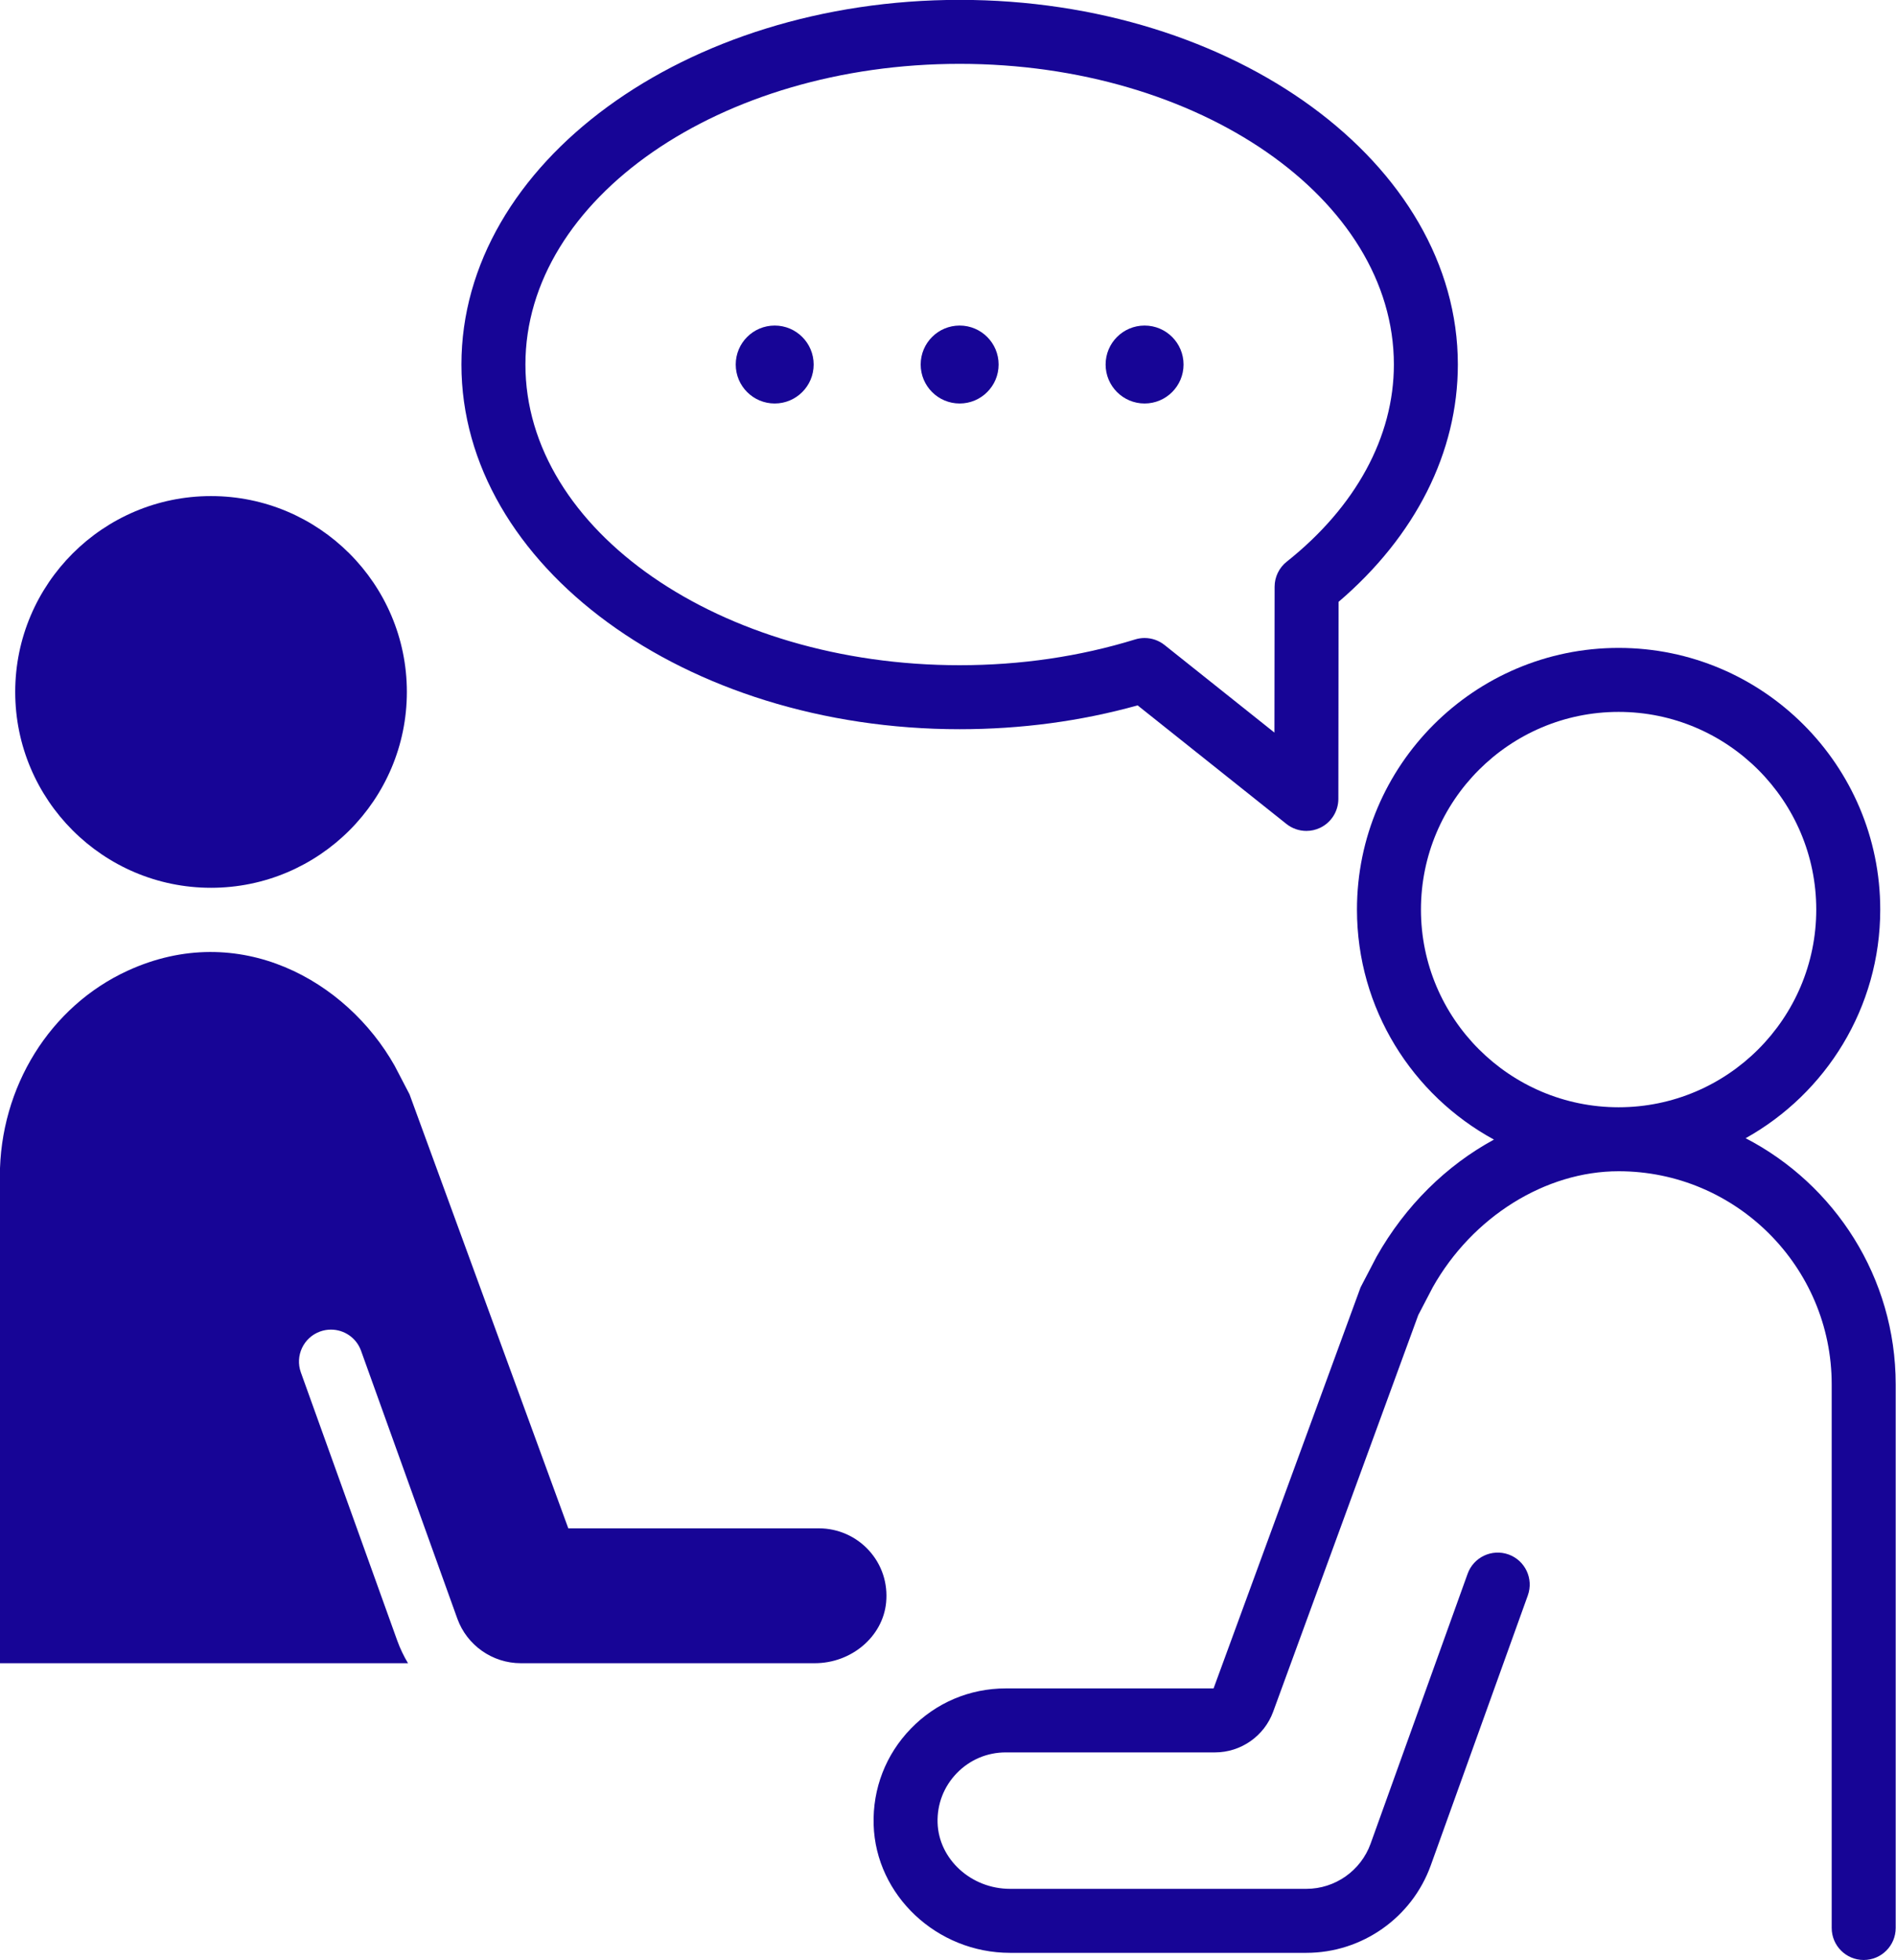
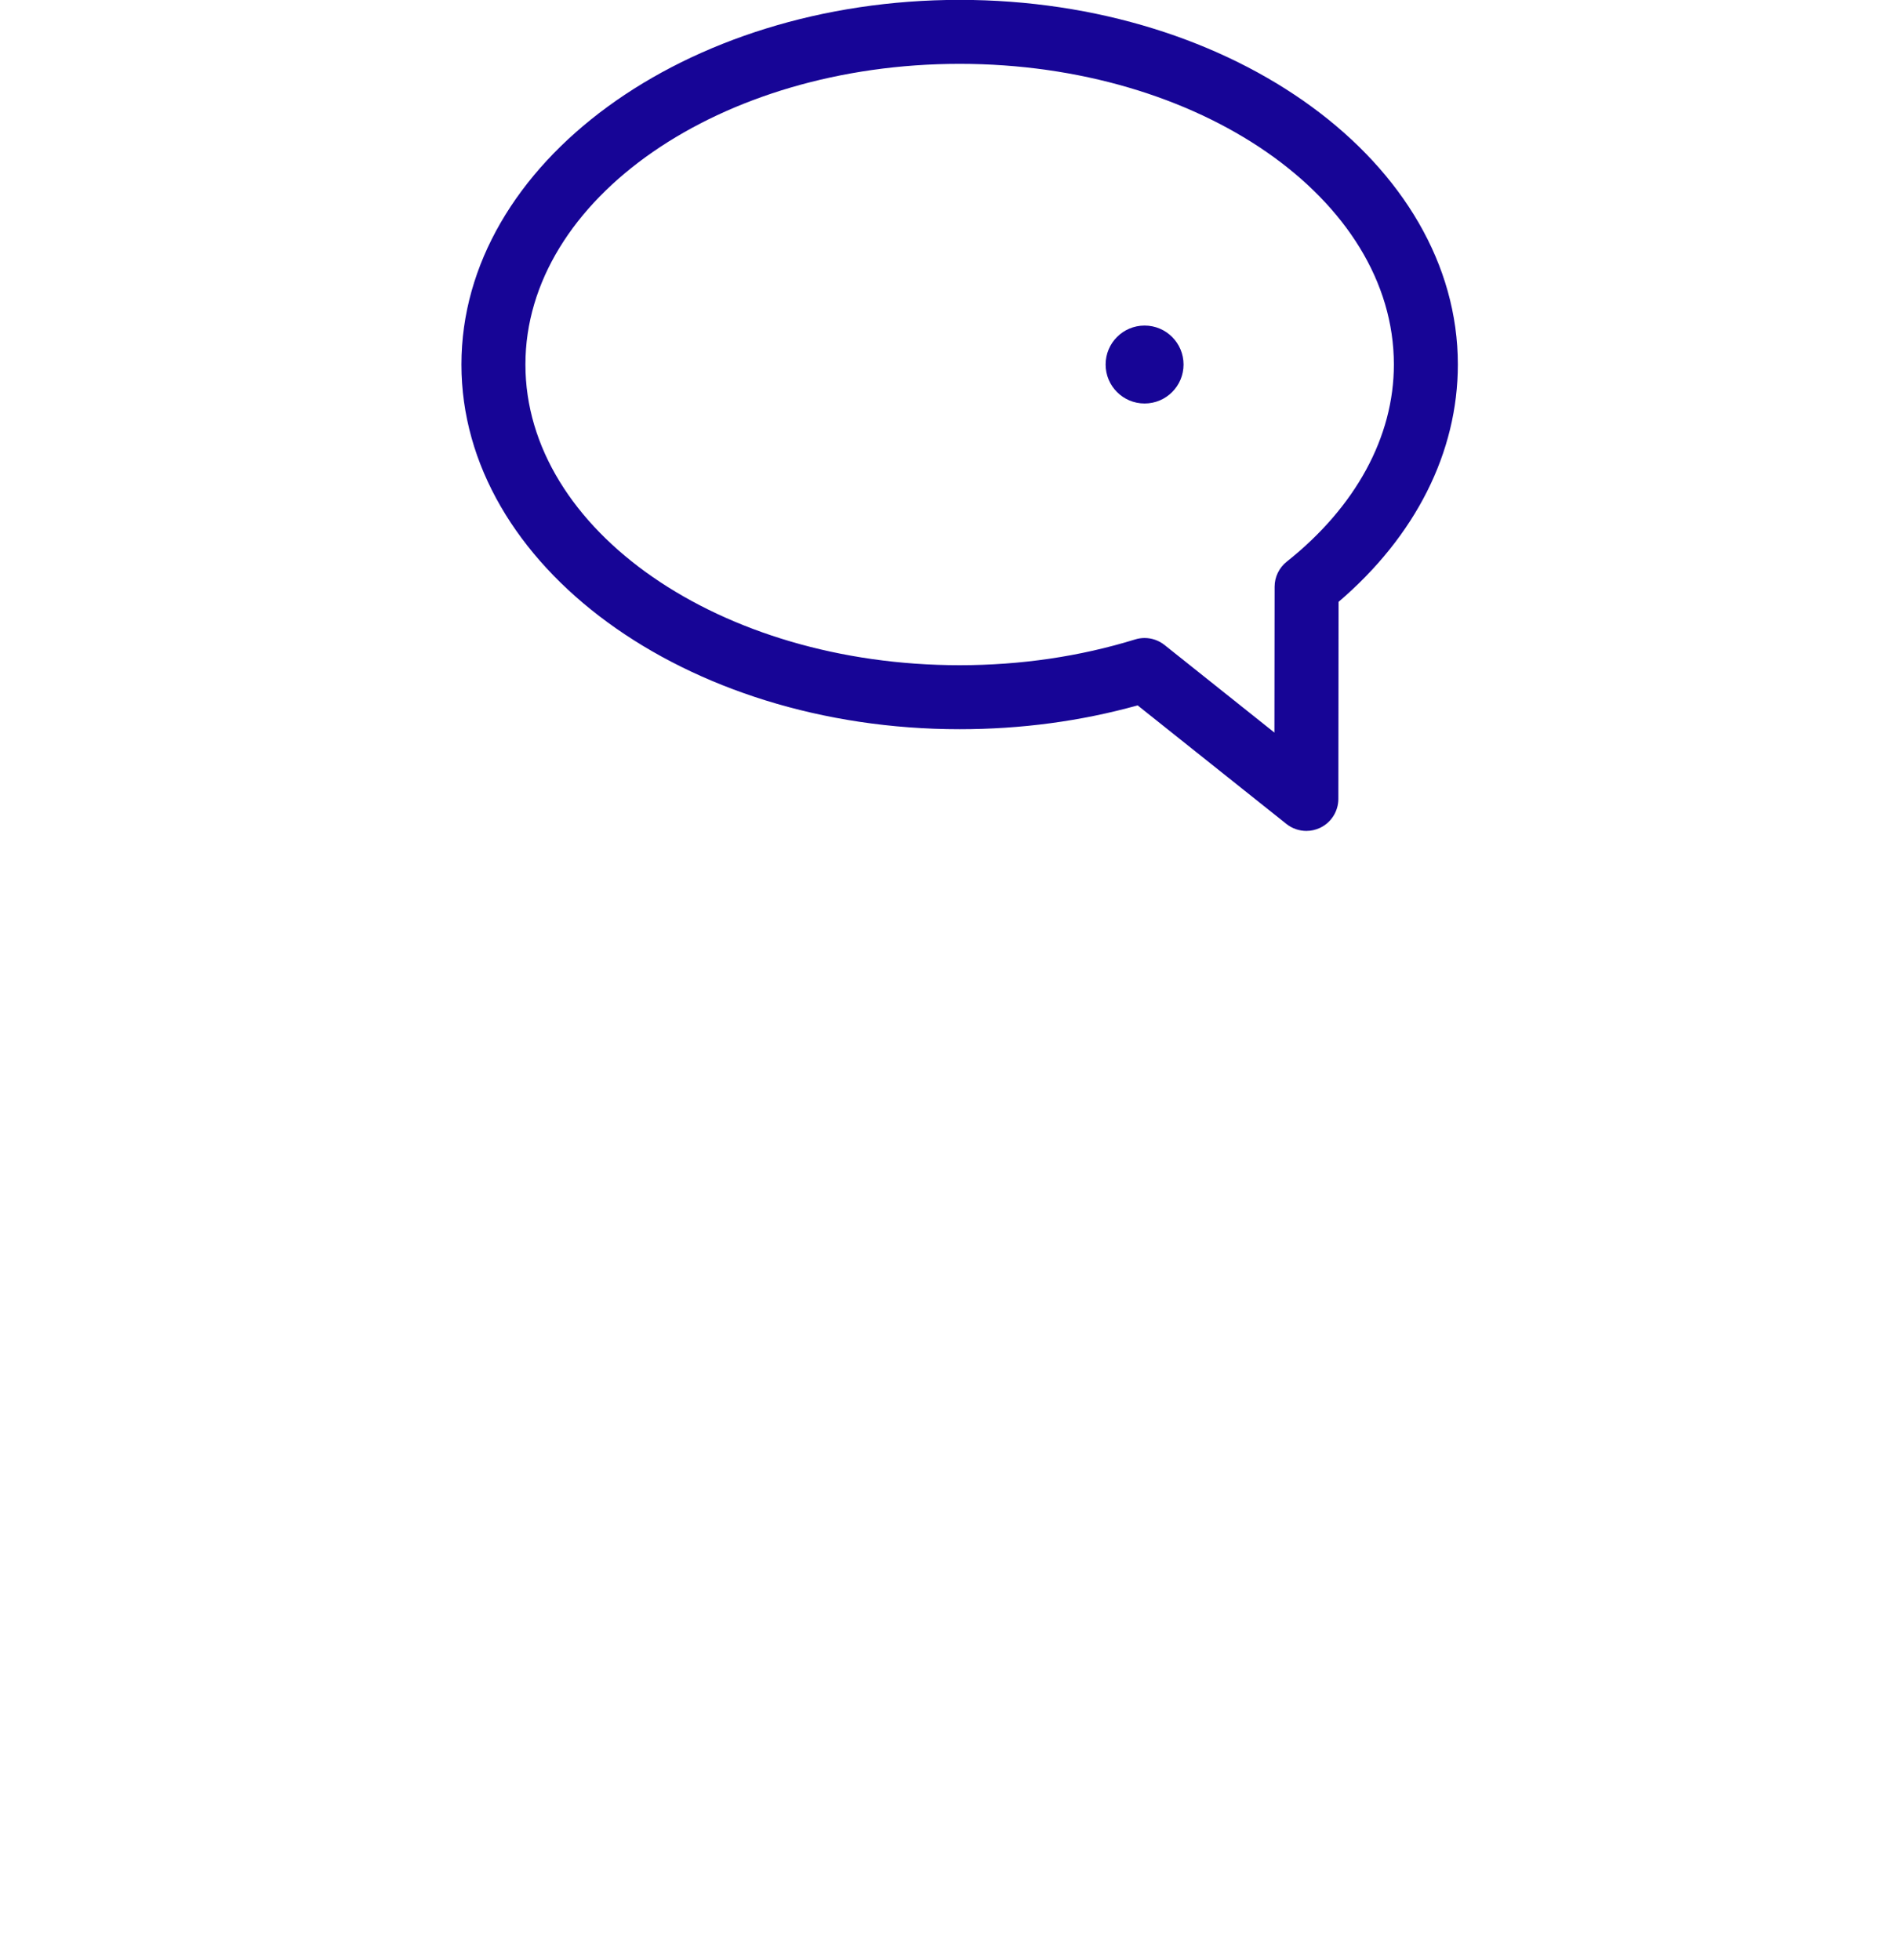
<svg xmlns="http://www.w3.org/2000/svg" fill="#000000" height="428.7" preserveAspectRatio="xMidYMid meet" version="1" viewBox="48.7 41.7 414.7 428.7" width="414.7" zoomAndPan="magnify">
  <g fill="#170596" id="change1_1">
-     <path d="M 359.496 240.617 C 359.496 216.777 378.891 197.387 402.73 197.387 C 426.562 197.387 445.957 216.777 445.957 240.617 C 445.957 264.453 426.562 283.848 402.73 283.848 C 378.891 283.848 359.496 264.453 359.496 240.617 Z M 430.512 290.617 C 448.055 280.832 459.953 262.09 459.953 240.617 C 459.953 209.062 434.281 183.391 402.73 183.391 C 371.172 183.391 345.5 209.062 345.5 240.617 C 345.5 262.305 357.629 281.215 375.461 290.918 C 365.082 296.559 356.086 305.352 349.785 316.523 L 346.293 323.223 L 314.137 410.941 L 268.688 410.941 C 260.801 410.941 253.43 414.059 247.938 419.723 C 242.441 425.383 239.551 432.848 239.785 440.742 C 240.246 456.195 253.625 468.77 269.609 468.77 L 334.438 468.77 C 346.598 468.77 357.531 461.082 361.645 449.637 L 382.871 390.602 C 384.18 386.965 382.293 382.957 378.656 381.648 C 375.02 380.348 371.012 382.23 369.703 385.867 L 348.48 444.902 C 346.352 450.809 340.711 454.773 334.438 454.773 L 269.609 454.773 C 261.117 454.773 254.016 448.293 253.773 440.32 C 253.648 436.242 255.145 432.387 257.977 429.469 C 260.816 426.543 264.617 424.934 268.688 424.934 L 314.449 424.934 C 320.117 424.934 325.227 421.359 327.168 416.043 L 358.91 329.289 L 362.086 323.199 C 370.77 307.793 386.727 297.84 402.73 297.84 C 428.426 297.84 449.336 318.754 449.336 344.453 L 449.336 463.332 C 449.336 467.199 452.473 470.332 456.336 470.332 C 460.199 470.332 463.332 467.199 463.332 463.332 L 463.332 344.453 C 463.332 321.047 449.984 300.711 430.512 290.617" fill="inherit" />
-     <path d="M 94.855 235.852 C 118.473 235.852 137.691 216.637 137.691 193.02 C 137.691 169.398 118.473 150.188 94.855 150.188 C 71.242 150.188 52.027 169.398 52.027 193.02 C 52.027 216.637 71.242 235.852 94.855 235.852" fill="inherit" />
-     <path d="M 238.758 380.77 C 235.965 377.695 231.988 375.938 227.844 375.938 L 173.004 375.938 L 138.273 281.016 L 135.02 274.773 C 124.488 256.102 100.973 242.824 76.648 253.973 C 59.652 261.758 48.668 279.426 48.668 298.98 L 48.668 405.43 L 137.941 405.43 C 136.996 403.859 136.195 402.18 135.562 400.414 L 114.508 341.836 C 113.199 338.203 115.086 334.191 118.719 332.887 C 119.504 332.605 120.301 332.473 121.09 332.473 C 123.961 332.473 126.648 334.246 127.672 337.105 L 148.727 395.676 C 150.828 401.512 156.41 405.43 162.609 405.43 L 226.902 405.43 C 234.949 405.43 241.805 399.598 242.516 392.156 C 242.922 387.926 241.586 383.883 238.758 380.77" fill="inherit" />
    <path d="M 258.598 55.664 C 310.969 55.664 353.574 85.164 353.574 121.418 C 353.574 137.215 345.25 152.531 330.133 164.539 C 328.461 165.863 327.492 167.879 327.488 170.008 L 327.449 201.91 L 303.406 182.75 C 302.152 181.75 300.609 181.227 299.047 181.227 C 298.355 181.227 297.66 181.328 296.984 181.539 C 284.859 185.277 271.945 187.176 258.598 187.176 C 206.227 187.176 163.621 157.68 163.621 121.418 C 163.621 85.164 206.227 55.664 258.598 55.664 Z M 258.598 201.172 C 272.047 201.172 285.121 199.418 297.527 195.961 L 330.07 221.891 C 331.332 222.895 332.875 223.414 334.43 223.414 C 335.465 223.414 336.5 223.188 337.465 222.723 C 339.883 221.559 341.422 219.113 341.43 216.426 L 341.477 173.32 C 358.336 158.91 367.566 140.594 367.566 121.418 C 367.566 77.445 318.688 41.672 258.598 41.672 C 198.508 41.672 149.625 77.445 149.625 121.418 C 149.625 165.395 198.508 201.172 258.598 201.172" fill="inherit" />
-     <path d="M 218.145 129.941 C 222.852 129.941 226.668 126.125 226.668 121.418 C 226.668 116.711 222.852 112.895 218.145 112.895 C 213.438 112.895 209.621 116.711 209.621 121.418 C 209.621 126.125 213.438 129.941 218.145 129.941" fill="inherit" />
-     <path d="M 258.598 129.941 C 263.305 129.941 267.121 126.125 267.121 121.418 C 267.121 116.711 263.305 112.895 258.598 112.895 C 253.891 112.895 250.074 116.711 250.074 121.418 C 250.074 126.125 253.891 129.941 258.598 129.941" fill="inherit" />
    <path d="M 299.047 129.941 C 303.754 129.941 307.57 126.125 307.57 121.418 C 307.57 116.711 303.754 112.895 299.047 112.895 C 294.34 112.895 290.523 116.711 290.523 121.418 C 290.523 126.125 294.34 129.941 299.047 129.941" fill="inherit" />
  </g>
</svg>